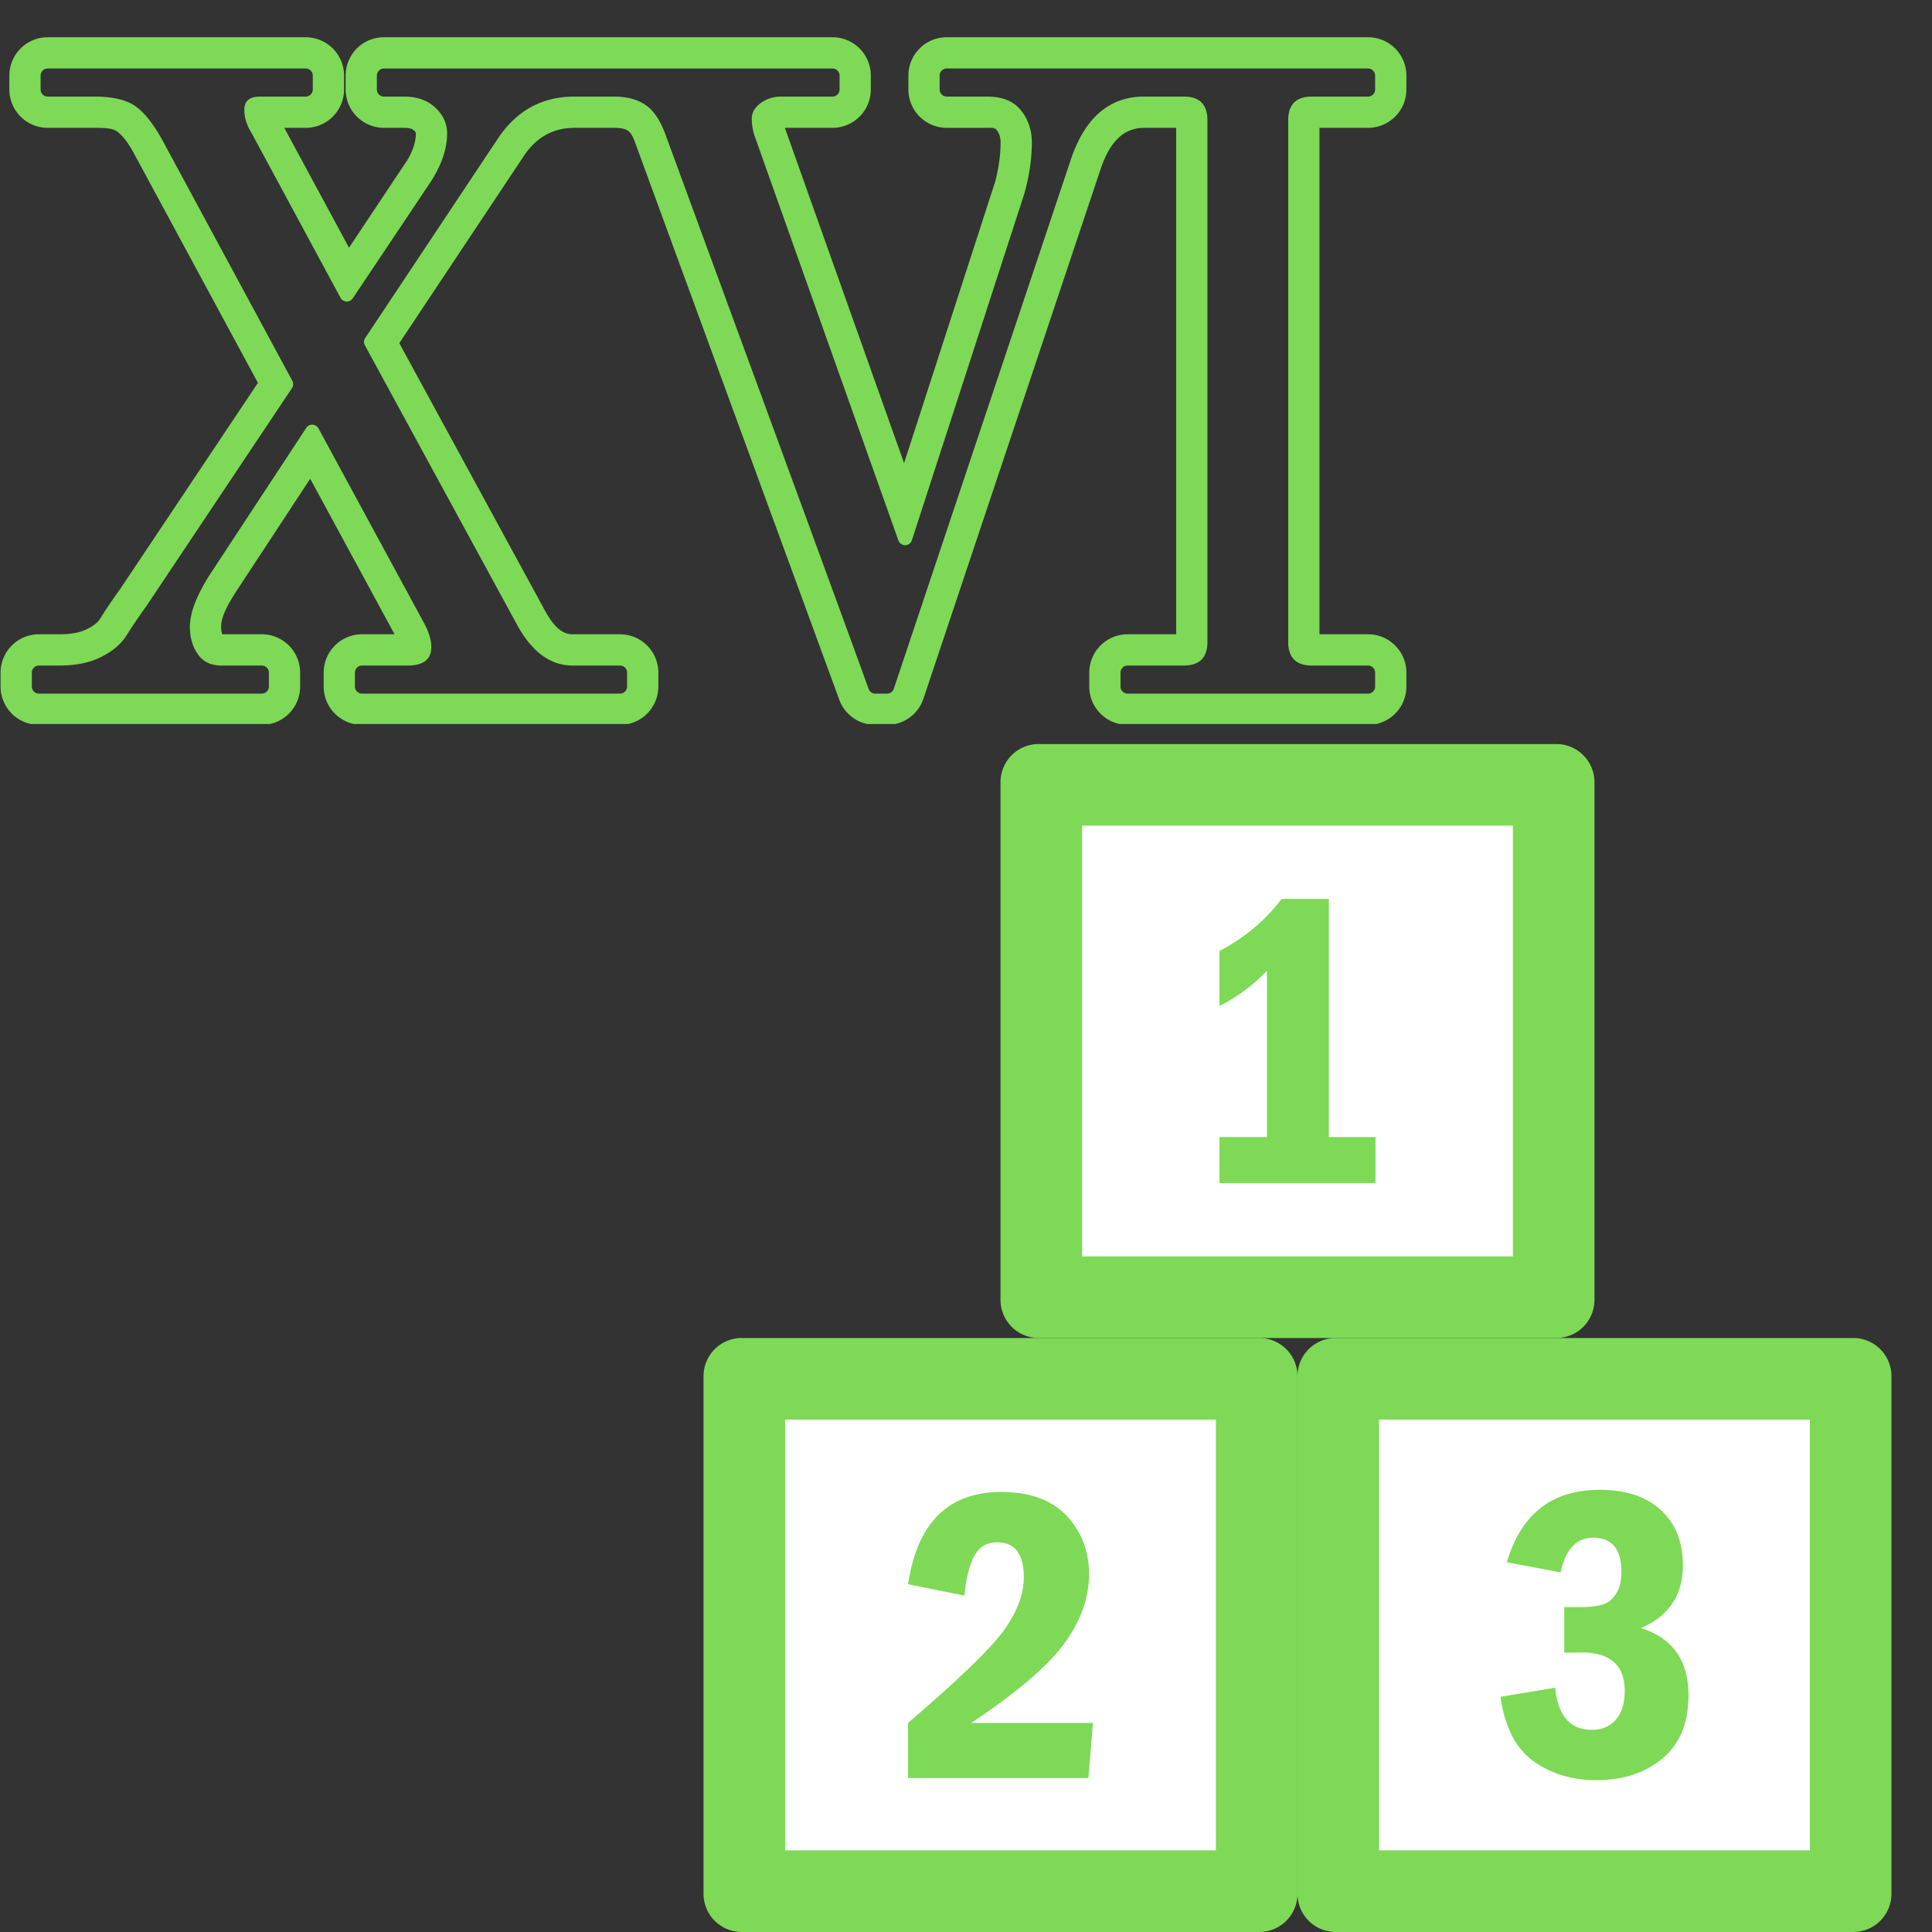
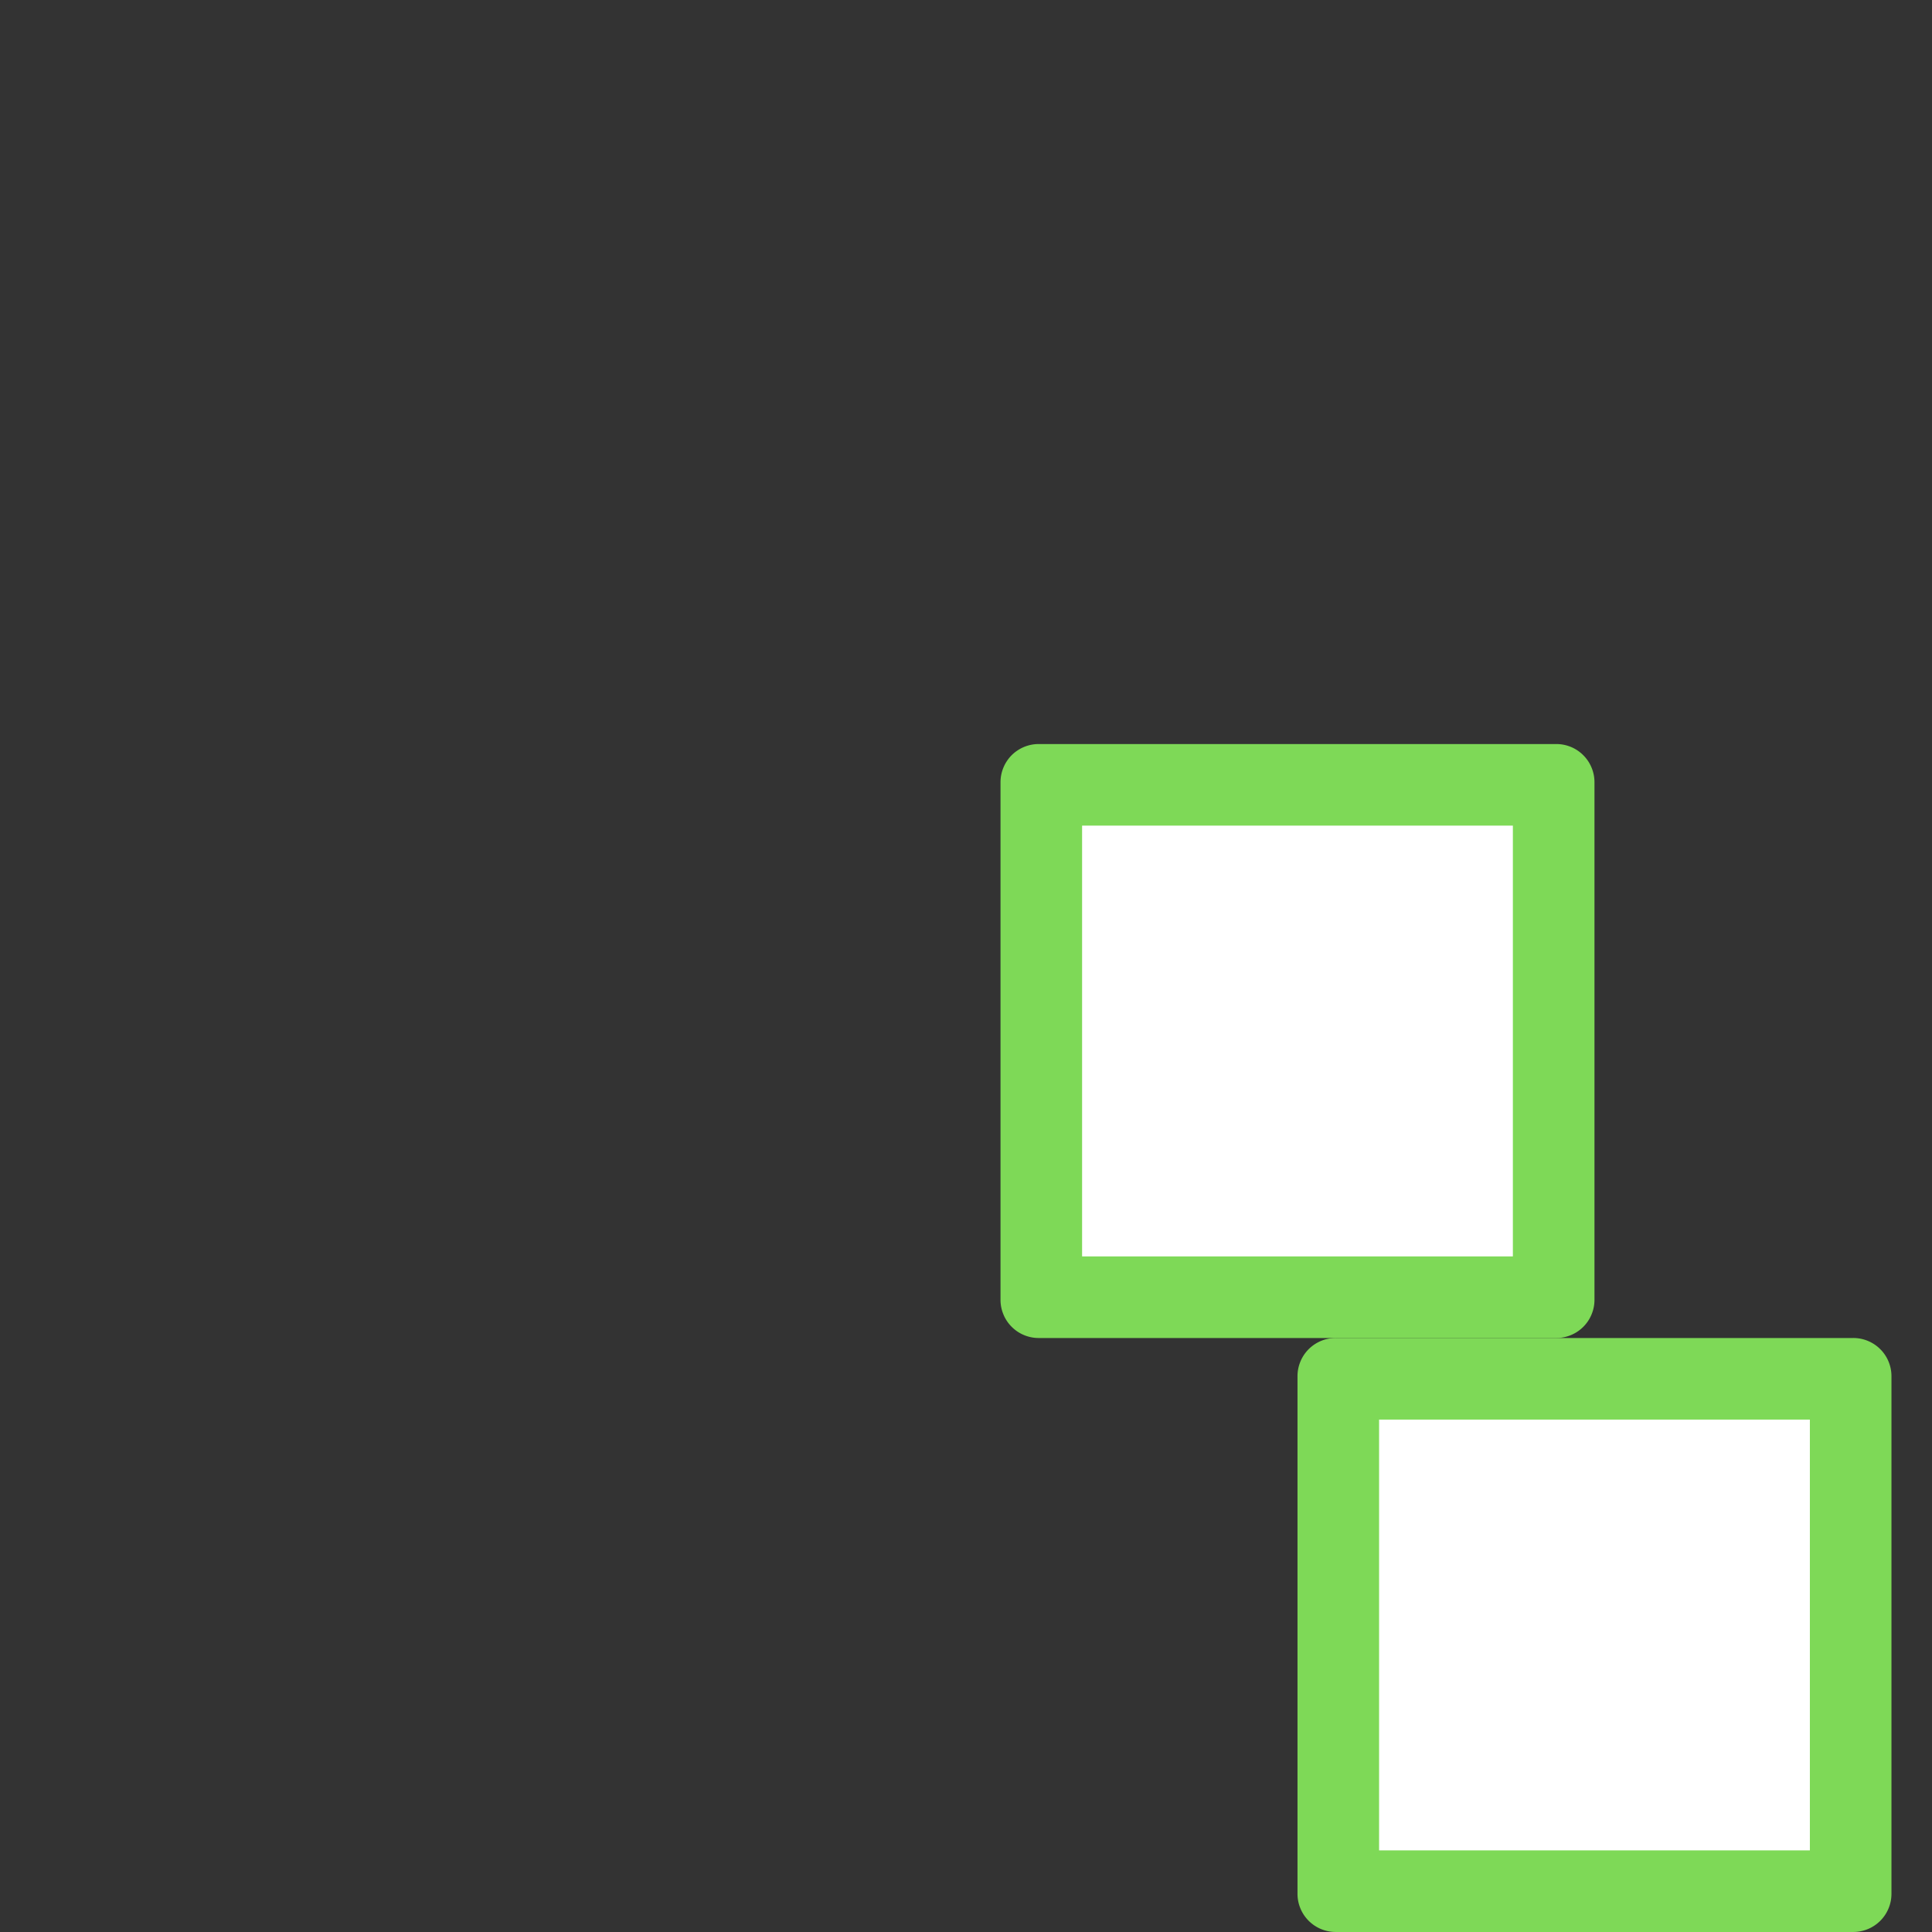
<svg xmlns="http://www.w3.org/2000/svg" width="512" zoomAndPan="magnify" viewBox="0 0 384 384" height="512" preserveAspectRatio="xMidYMid meet">
  <rect x="0" y="0" width="384" height="384" fill="#333333" stroke="none" />
  <defs>
    <clipPath id="A">
      <path d="M198 147.879h119V266H198zm0 0" clip-rule="nonzero" />
    </clipPath>
    <clipPath id="B">
      <path d="M139.828 265H258v119H139.828zm0 0" clip-rule="nonzero" />
    </clipPath>
    <clipPath id="C">
      <path d="M0 7.398h279.75v136.5H0zm0 0" clip-rule="nonzero" />
    </clipPath>
  </defs>
  <g clip-path="url(#A)">
    <path fill="#7ed957" d="M206.445 147.883h102.883c.496 0 .988.047 1.48.145a7.85 7.85 0 0 1 1.422.43 7.57 7.57 0 0 1 1.313.703 7.39 7.39 0 0 1 1.148.945 7.62 7.62 0 0 1 .945 1.148 7.55 7.55 0 0 1 .699 1.313 7.56 7.56 0 0 1 .434 1.422 7.55 7.55 0 0 1 .145 1.48v102.879a7.52 7.52 0 0 1-.145 1.48 7.51 7.51 0 0 1-.434 1.426 7.55 7.55 0 0 1-.699 1.313 7.62 7.62 0 0 1-2.094 2.094 7.55 7.55 0 0 1-1.312.699 7.56 7.56 0 0 1-1.422.434c-.492.098-.984.145-1.48.145H206.445a7.55 7.55 0 0 1-1.48-.145 7.56 7.56 0 0 1-1.422-.434 7.55 7.55 0 0 1-1.312-.699 7.62 7.62 0 0 1-1.148-.945 7.39 7.39 0 0 1-.945-1.148c-.277-.414-.512-.852-.699-1.312a7.51 7.51 0 0 1-.434-1.426 7.52 7.52 0 0 1-.145-1.48V155.469a7.55 7.55 0 0 1 .145-1.48 7.56 7.56 0 0 1 .434-1.422c.188-.461.422-.898.699-1.312a7.39 7.39 0 0 1 2.094-2.094 7.57 7.57 0 0 1 1.313-.703 7.85 7.85 0 0 1 1.422-.43 7.55 7.55 0 0 1 1.48-.145zm0 0" />
  </g>
  <path fill="#fff" d="M215.074 164.098h85.621v85.621h-85.621zm0 0" />
  <g clip-path="url(#B)">
-     <path fill="#7ed957" d="M147.418 265.938h102.879a7.52 7.52 0 0 1 1.48.145 7.6 7.6 0 0 1 1.426.434 7.98 7.98 0 0 1 1.313.699 7.62 7.62 0 0 1 1.148.945c.352.352.668.734.941 1.148a7.57 7.57 0 0 1 .703 1.313 7.6 7.6 0 0 1 .434 1.426c.094.488.145.98.145 1.48v102.879c0 .5-.051.992-.145 1.48s-.242.965-.434 1.422a7.57 7.57 0 0 1-.703 1.313c-.273.414-.59.797-.941 1.152s-.734.664-1.148.941-.852.512-1.312.703a7.89 7.89 0 0 1-1.426.43c-.488.098-.98.148-1.48.148H147.418c-.5 0-.992-.051-1.48-.148s-.965-.242-1.422-.43a7.57 7.57 0 0 1-1.312-.703c-.414-.277-.797-.59-1.152-.941s-.664-.738-.941-1.152a7.57 7.57 0 0 1-.703-1.312 7.55 7.55 0 0 1-.43-1.422c-.098-.488-.148-.98-.148-1.48V273.527c0-.5.051-.992.148-1.48s.238-.965.43-1.426a7.57 7.57 0 0 1 .703-1.312c.277-.414.59-.797.941-1.148a7.85 7.85 0 0 1 1.152-.945c.414-.273.852-.508 1.313-.699s.934-.336 1.422-.434a7.52 7.52 0 0 1 1.48-.145zm0 0" />
-   </g>
-   <path fill="#fff" d="M156.047 282.156h85.621v85.621h-85.621zm0 0" />
+     </g>
  <path fill="#7ed957" d="M265.473 265.938h102.883a7.55 7.55 0 0 1 1.48.145 7.56 7.56 0 0 1 1.422.434c.461.191.898.426 1.313.699a7.62 7.62 0 0 1 1.148.945 7.39 7.39 0 0 1 .945 1.148c.277.414.512.852.699 1.313a7.6 7.6 0 0 1 .434 1.426 7.52 7.52 0 0 1 .145 1.48v102.879a7.52 7.52 0 0 1-.145 1.48c-.098.488-.242.965-.434 1.422s-.422.898-.699 1.313a7.61 7.61 0 0 1-.945 1.152c-.352.352-.734.664-1.148.941a7.57 7.57 0 0 1-1.312.703 7.85 7.85 0 0 1-1.422.43c-.488.098-.984.148-1.48.148H265.473c-.496 0-.988-.051-1.48-.148a7.85 7.85 0 0 1-1.422-.43 7.57 7.57 0 0 1-1.312-.703c-.414-.277-.797-.59-1.148-.941a7.85 7.85 0 0 1-.945-1.152 7.55 7.55 0 0 1-.699-1.312 7.56 7.56 0 0 1-.434-1.422 7.52 7.52 0 0 1-.145-1.48V273.527a7.52 7.52 0 0 1 .145-1.48 7.6 7.6 0 0 1 .434-1.426 7.55 7.55 0 0 1 .699-1.312 7.62 7.62 0 0 1 2.094-2.094c.414-.273.852-.508 1.313-.699a7.56 7.56 0 0 1 1.422-.434c.492-.098.984-.145 1.48-.145zm0 0" />
  <path fill="#fff" d="M274.105 282.156h85.621v85.621h-85.621zm0 0" />
-   <path d="M254.727 178.672h9.395V226h9.27v9.148h-31.008V226h9.434v-33.055a34.76 34.76 0 0 1-9.434 7.012v-10.949c5.004-2.625 9.117-6.07 12.344-10.336zM191.68 317.133l-11.195-2.258c1.832-12.219 8.012-18.332 18.539-18.332 5.684 0 10.012 1.578 12.98 4.738s4.449 7.02 4.449 11.586c0 4.703-1.641 9.305-4.922 13.801s-9.445 9.754-18.496 15.773h24.195l-.902 10.949h-35.844v-10.953c10.254-8.777 16.652-14.977 19.195-18.602s3.813-7.059 3.813-10.312c0-4.648-1.75-6.973-5.25-6.973-2.105 0-3.645.914-4.613 2.746s-1.621 4.445-1.949 7.836zm118.488-4.613l-10.664-2.012c2.816-9.598 8.969-14.395 18.457-14.395 5.195 0 9.246 1.348 12.16 4.039s4.367 6.352 4.367 10.973c0 5.906-2.773 10.063-8.324 12.469 6.289 1.996 9.434 6.438 9.434 13.328 0 5.523-1.723 9.719-5.168 12.59s-7.836 4.309-13.168 4.309c-4.785 0-8.941-1.258-12.465-3.773s-5.715-6.781-6.562-12.797l10.867-1.805c.547 5.578 2.98 8.367 7.301 8.367 1.996 0 3.582-.672 4.758-2.012s1.762-3.254 1.762-5.742c0-5.082-2.871-7.625-8.613-7.625l-3.402.039v-9.062h3.402c1.832 0 3.27-.172 4.309-.516s1.906-1.059 2.602-2.152 1.047-2.527 1.047-4.305c0-4.539-1.879-6.809-5.637-6.809-3.293 0-5.445 2.297-6.461 6.891zm0 0" fill="#7ed957" />
  <g clip-path="url(#C)">
-     <path fill="#7ed957" d="M197.805 36.094c.703-2.723 1.07-5.328 1.07-7.82 0-.945-.246-1.773-.809-2.469-.383-.48-1.074-.395-1.879-.395h-8.012a7.62 7.62 0 0 1-5.391-2.234c-1.434-1.43-2.234-3.371-2.234-5.395v-2.754a7.63 7.63 0 0 1 2.234-5.395 7.62 7.62 0 0 1 5.391-2.23h83.727a7.62 7.62 0 0 1 5.395 2.23 7.63 7.63 0 0 1 2.234 5.395v2.754c0 2.023-.801 3.965-2.234 5.395s-3.367 2.234-5.395 2.234h-9.648v100.656h9.648c2.027 0 3.965.805 5.395 2.234s2.234 3.371 2.234 5.395v2.754a7.62 7.62 0 0 1-2.234 5.395c-1.43 1.43-3.367 2.234-5.395 2.234h-47.777c-2.023 0-3.965-.805-5.391-2.234a7.62 7.62 0 0 1-2.234-5.395v-2.754c0-2.023.801-3.965 2.234-5.395 1.426-1.43 3.367-2.234 5.391-2.234h9.648V25.41h-6.352c-4.375 0-7.004 3.141-8.758 8.465l-35.098 104.93c-1.023 3.141-3.949 5.273-7.258 5.273h-2.336a7.62 7.62 0 0 1-7.184-5.07L126.504 29.074l-.035-.098c-.496-1.375-.887-2.461-1.656-2.98-.715-.488-1.668-.586-2.793-.586h-7.848c-4.32 0-7.68 1.953-10.152 5.73-.008.016-.02.035-.031.051L79.363 68.207l29.07 53.371c1.539 2.699 3.109 4.488 5.391 4.488h9.402c2.027 0 3.965.805 5.395 2.234a7.63 7.63 0 0 1 2.234 5.395v2.754a7.64 7.64 0 0 1-2.234 5.395c-1.43 1.43-3.367 2.234-5.395 2.234H71.961a7.63 7.63 0 0 1-5.395-2.234 7.64 7.64 0 0 1-2.234-5.395v-2.754a7.63 7.63 0 0 1 7.629-7.629h6.461l-16.766-30.91-14.363 21.863c-2.039 3.098-3.344 5.547-3.344 7.582 0 .539.059 1.031.242 1.465h7.84a7.63 7.63 0 0 1 7.625 7.629v2.754a7.64 7.64 0 0 1-2.234 5.395 7.63 7.63 0 0 1-5.391 2.234H7.738a7.63 7.63 0 0 1-5.391-2.234 7.64 7.64 0 0 1-2.234-5.395v-2.754a7.63 7.63 0 0 1 7.625-7.629h3.996c2.238 0 4.125-.289 5.629-1.059 1.121-.574 2.016-1.191 2.531-2.023 1.098-1.77 2.434-3.75 4.016-5.941l27.352-40.945-24.918-46.121c-.984-1.687-1.934-2.973-2.969-3.77-.977-.758-2.578-.797-4.66-.797h-9.23a7.62 7.62 0 0 1-5.391-2.234c-1.434-1.43-2.234-3.371-2.234-5.395v-2.754a7.63 7.63 0 0 1 2.234-5.395 7.62 7.62 0 0 1 5.391-2.23h51.27c2.023 0 3.965.801 5.395 2.23s2.234 3.375 2.234 5.395v2.754a7.63 7.63 0 0 1-7.629 7.629h-4.25l12.867 23.824 11.613-17.445c1.063-1.832 1.672-3.566 1.672-5.262 0-.242-.172-.414-.363-.59-.488-.453-1.176-.527-1.977-.527H76.32a7.63 7.63 0 0 1-7.625-7.629v-2.754c0-2.02.805-3.961 2.234-5.395s3.371-2.23 5.391-2.23h89.137c2.02 0 3.961.801 5.391 2.23s2.234 3.375 2.234 5.395v2.754a7.63 7.63 0 0 1-7.625 7.629H156l23.691 66.645zm-16.562 71.293a1.41 1.41 0 0 1-1.324.977c-.605.008-1.148-.371-1.352-.941l-28.449-80.023c-.469-1.285-.699-2.559-.699-3.836 0-1.164.582-2.184 1.742-3.055 1.168-.875 2.563-1.312 4.191-1.312h10.105c.781 0 1.414-.633 1.414-1.414v-2.754c0-.375-.152-.734-.418-1a1.41 1.41 0 0 0-.996-.414H76.32c-.371 0-.734.148-.996.414s-.418.625-.418 1v2.754a1.42 1.42 0 0 0 .418 1.004 1.4 1.4 0 0 0 .996.41h3.996c2.563 0 4.625.727 6.195 2.184s2.355 3.168 2.355 5.148c0 3.141-1.16 6.457-3.488 9.945L70.105 59.305a1.42 1.42 0 0 1-1.242.625c-.496-.023-.941-.305-1.18-.738L49.969 26.383c-.012-.023-.023-.043-.035-.066-.918-1.5-1.375-3-1.375-4.5 0-1.746 1.047-2.621 3.141-2.621h9.055c.781 0 1.414-.633 1.414-1.414v-2.754c0-.375-.148-.734-.414-1s-.625-.414-1-.414H9.484c-.375 0-.734.148-1 .414s-.414.625-.414 1v2.754c0 .379.148.738.414 1.004a1.41 1.41 0 0 0 1 .41h9.23c3.84 0 6.66.699 8.465 2.098s3.578 3.719 5.32 6.977l25.602 47.418c.246.461.223 1.02-.07 1.457l-29.004 43.422c-.012.012-.02.027-.031.043-1.504 2.086-2.781 3.969-3.824 5.648-1.047 1.691-2.703 3.113-4.973 4.277s-5.09 1.746-8.465 1.746H7.738a1.41 1.41 0 0 0-1 .41 1.44 1.44 0 0 0-.414 1.004v2.754a1.43 1.43 0 0 0 .414 1c.266.266.625.414 1 .414h44.293c.371 0 .734-.148.996-.414s.418-.625.418-1v-2.754c0-.379-.152-.734-.418-1.004a1.4 1.4 0 0 0-.996-.41H44.02c-2.094 0-3.664-.758-4.711-2.27s-1.57-3.316-1.57-5.41c0-2.91 1.453-6.574 4.363-10.992l18.77-28.566a1.42 1.42 0 0 1 2.426.102l21.199 39.09c.008.016.016.027.023.043.805 1.621 1.207 3.066 1.207 4.336 0 2.445-1.57 3.668-4.711 3.668h-9.055a1.41 1.41 0 0 0-1.414 1.414v2.754c0 .375.148.734.414 1s.625.414 1 .414h51.266c.379 0 .738-.148 1.004-.414a1.41 1.41 0 0 0 .41-1v-2.754a1.42 1.42 0 0 0-.41-1.004 1.41 1.41 0 0 0-1.004-.41h-9.402c-4.301 0-7.906-2.559-10.812-7.668-.004-.008-.008-.016-.016-.023L72.523 68.633c-.25-.461-.227-1.02.066-1.457l26.227-39.422c3.727-5.707 8.844-8.559 15.355-8.559h7.848c2.559 0 4.652.555 6.281 1.66s2.969 3.109 4.016 6.016v.004c.004.016 36.438 99.141 40.324 110.051.203.563.734.938 1.332.938h2.336a1.41 1.41 0 0 0 1.348-.977l35.105-104.949c2.797-8.496 7.684-12.742 14.66-12.742h7.855c3.141 0 4.711 1.574 4.711 4.715v103.66c0 3.141-1.57 4.711-4.711 4.711h-11.152a1.41 1.41 0 0 0-1 .41 1.42 1.42 0 0 0-.414 1.004v2.754c0 .375.148.734.414 1s.625.414 1 .414h47.777c.379 0 .738-.148 1.004-.414a1.41 1.41 0 0 0 .41-1v-2.754a1.42 1.42 0 0 0-.41-1.004 1.41 1.41 0 0 0-1.004-.41h-11.148c-3.141 0-4.711-1.57-4.711-4.711V23.91c0-3.141 1.57-4.715 4.711-4.715h11.148a1.41 1.41 0 0 0 1.414-1.414v-2.754a1.41 1.41 0 0 0-.41-1c-.266-.266-.625-.414-1.004-.414h-83.727c-.375 0-.734.148-1 .414s-.414.625-.414 1v2.754c0 .379.148.738.414 1.004a1.41 1.41 0 0 0 1 .41h8.012c3.023 0 5.262.902 6.715 2.707s2.184 3.926 2.184 6.371c0 3.238-.496 6.645-1.488 10.211zm0 0" fill-rule="evenodd" />
-   </g>
+     </g>
</svg>